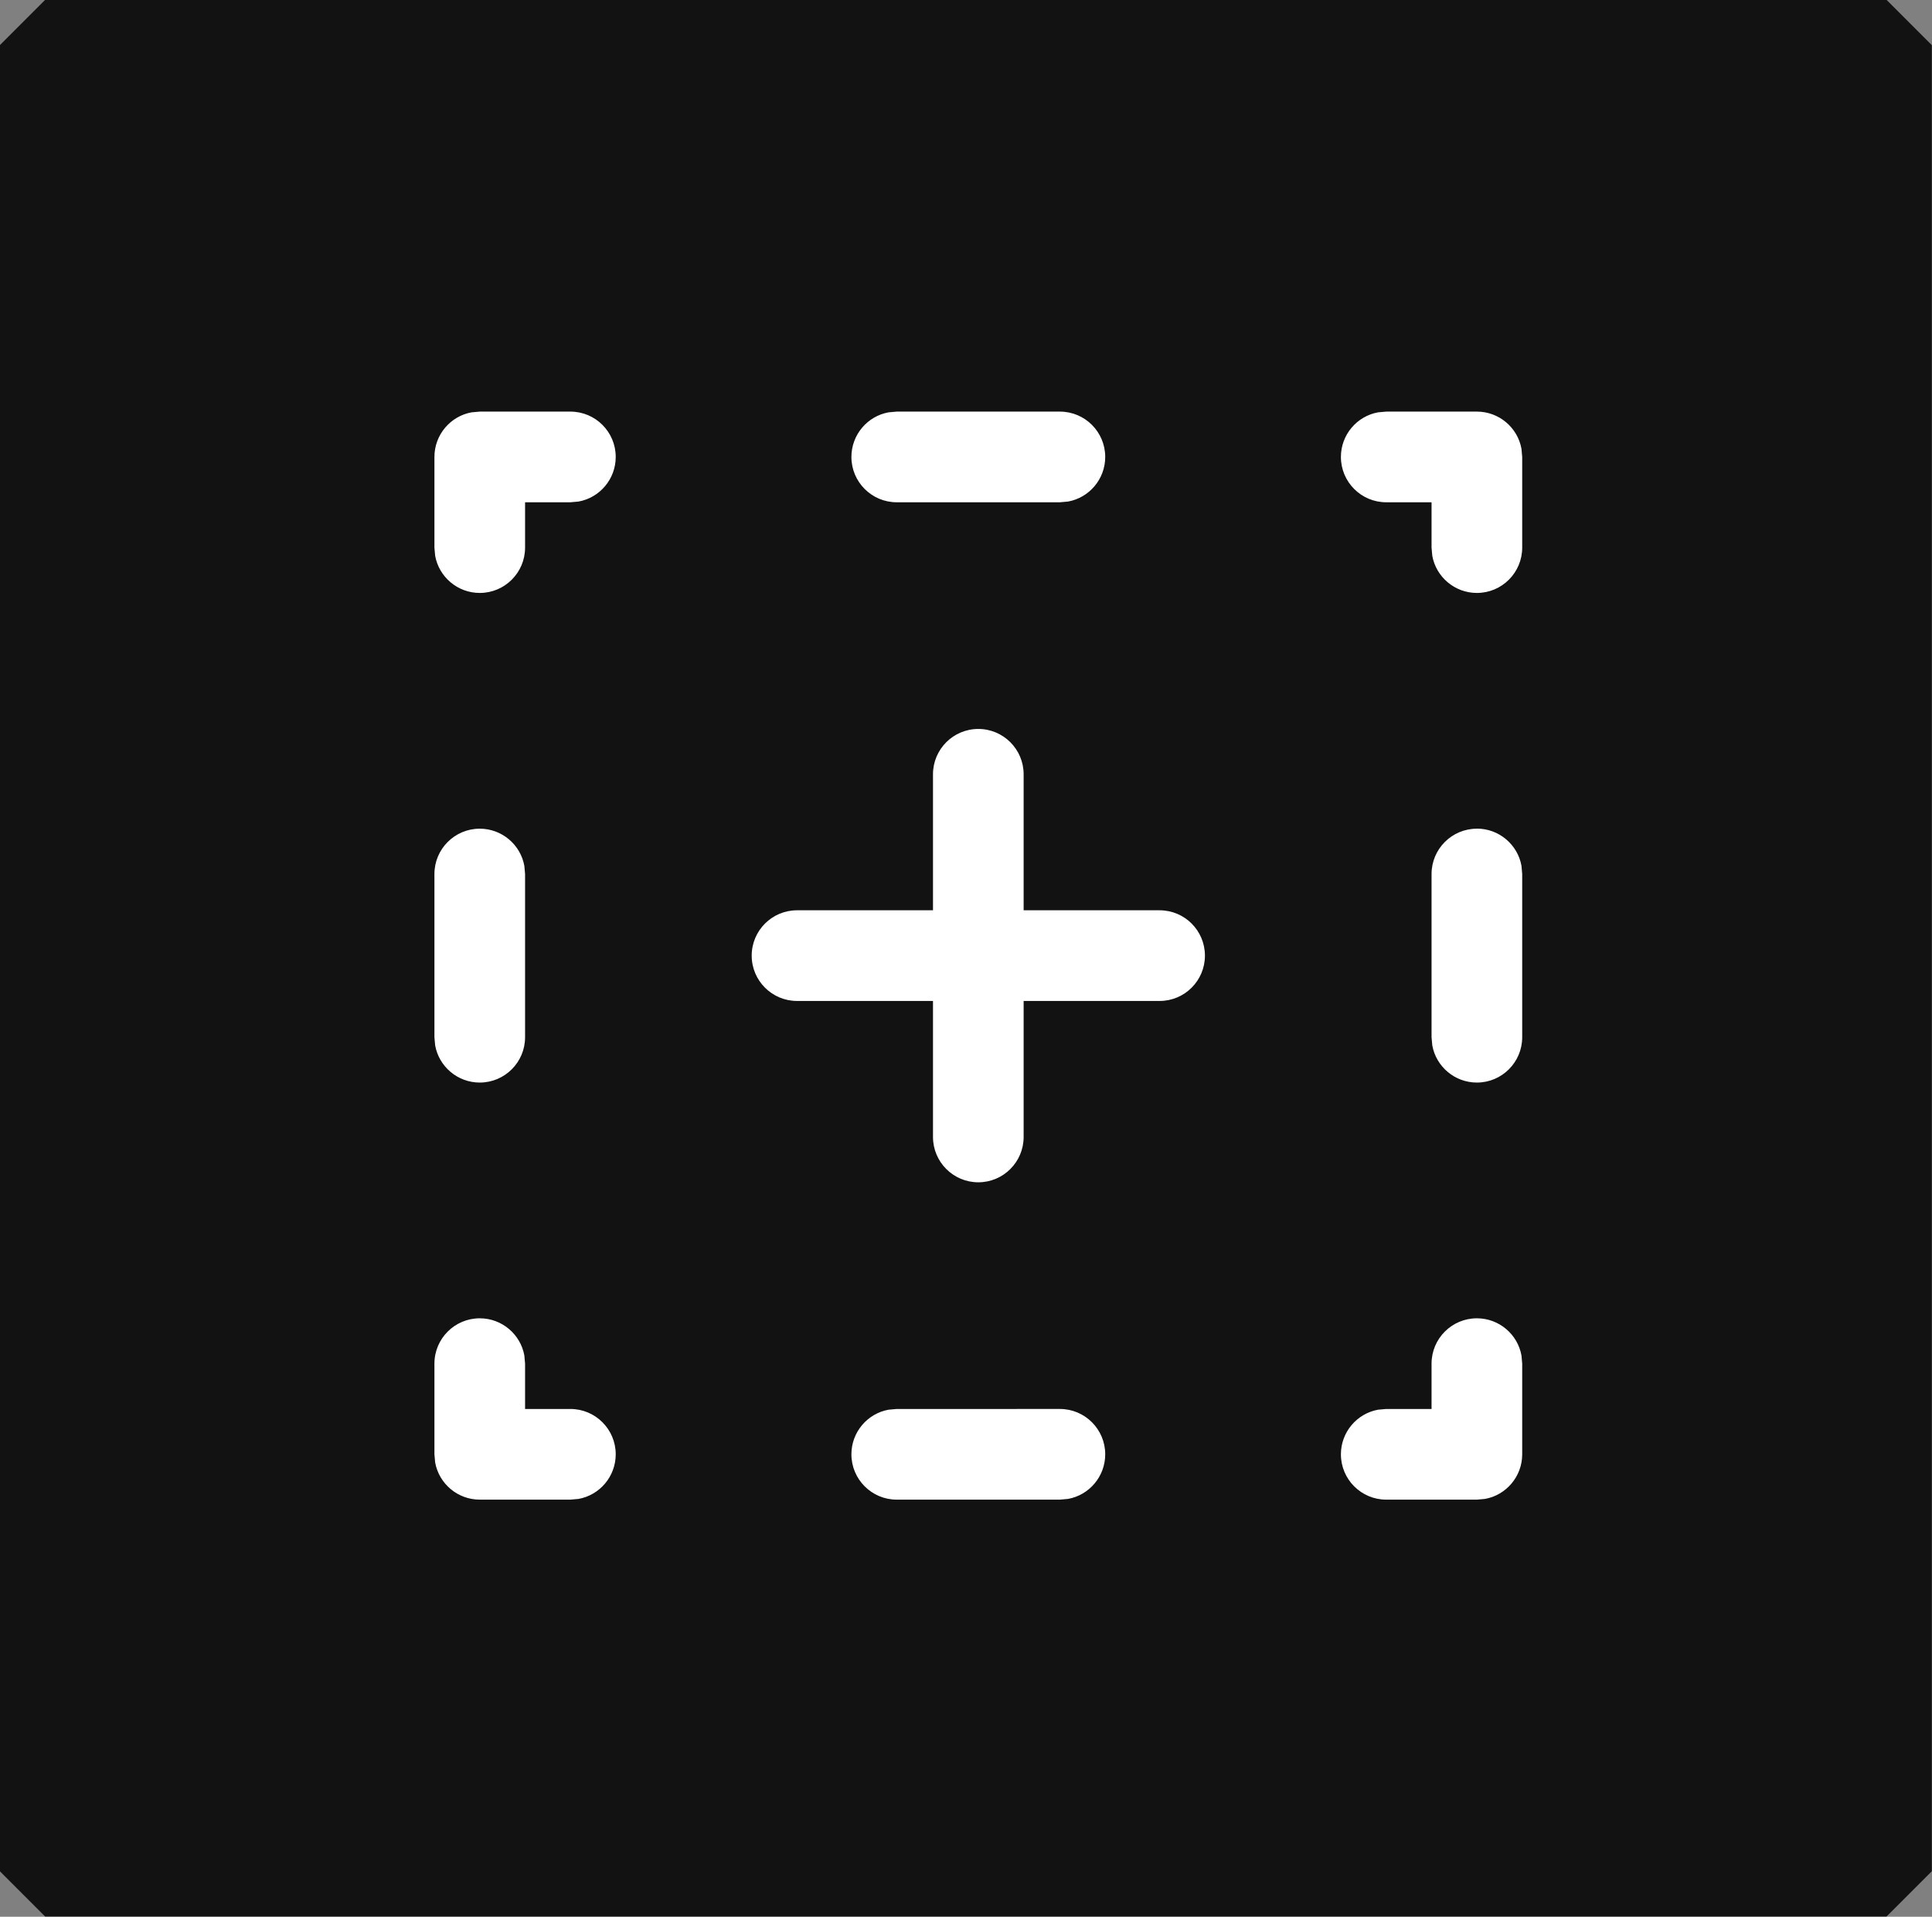
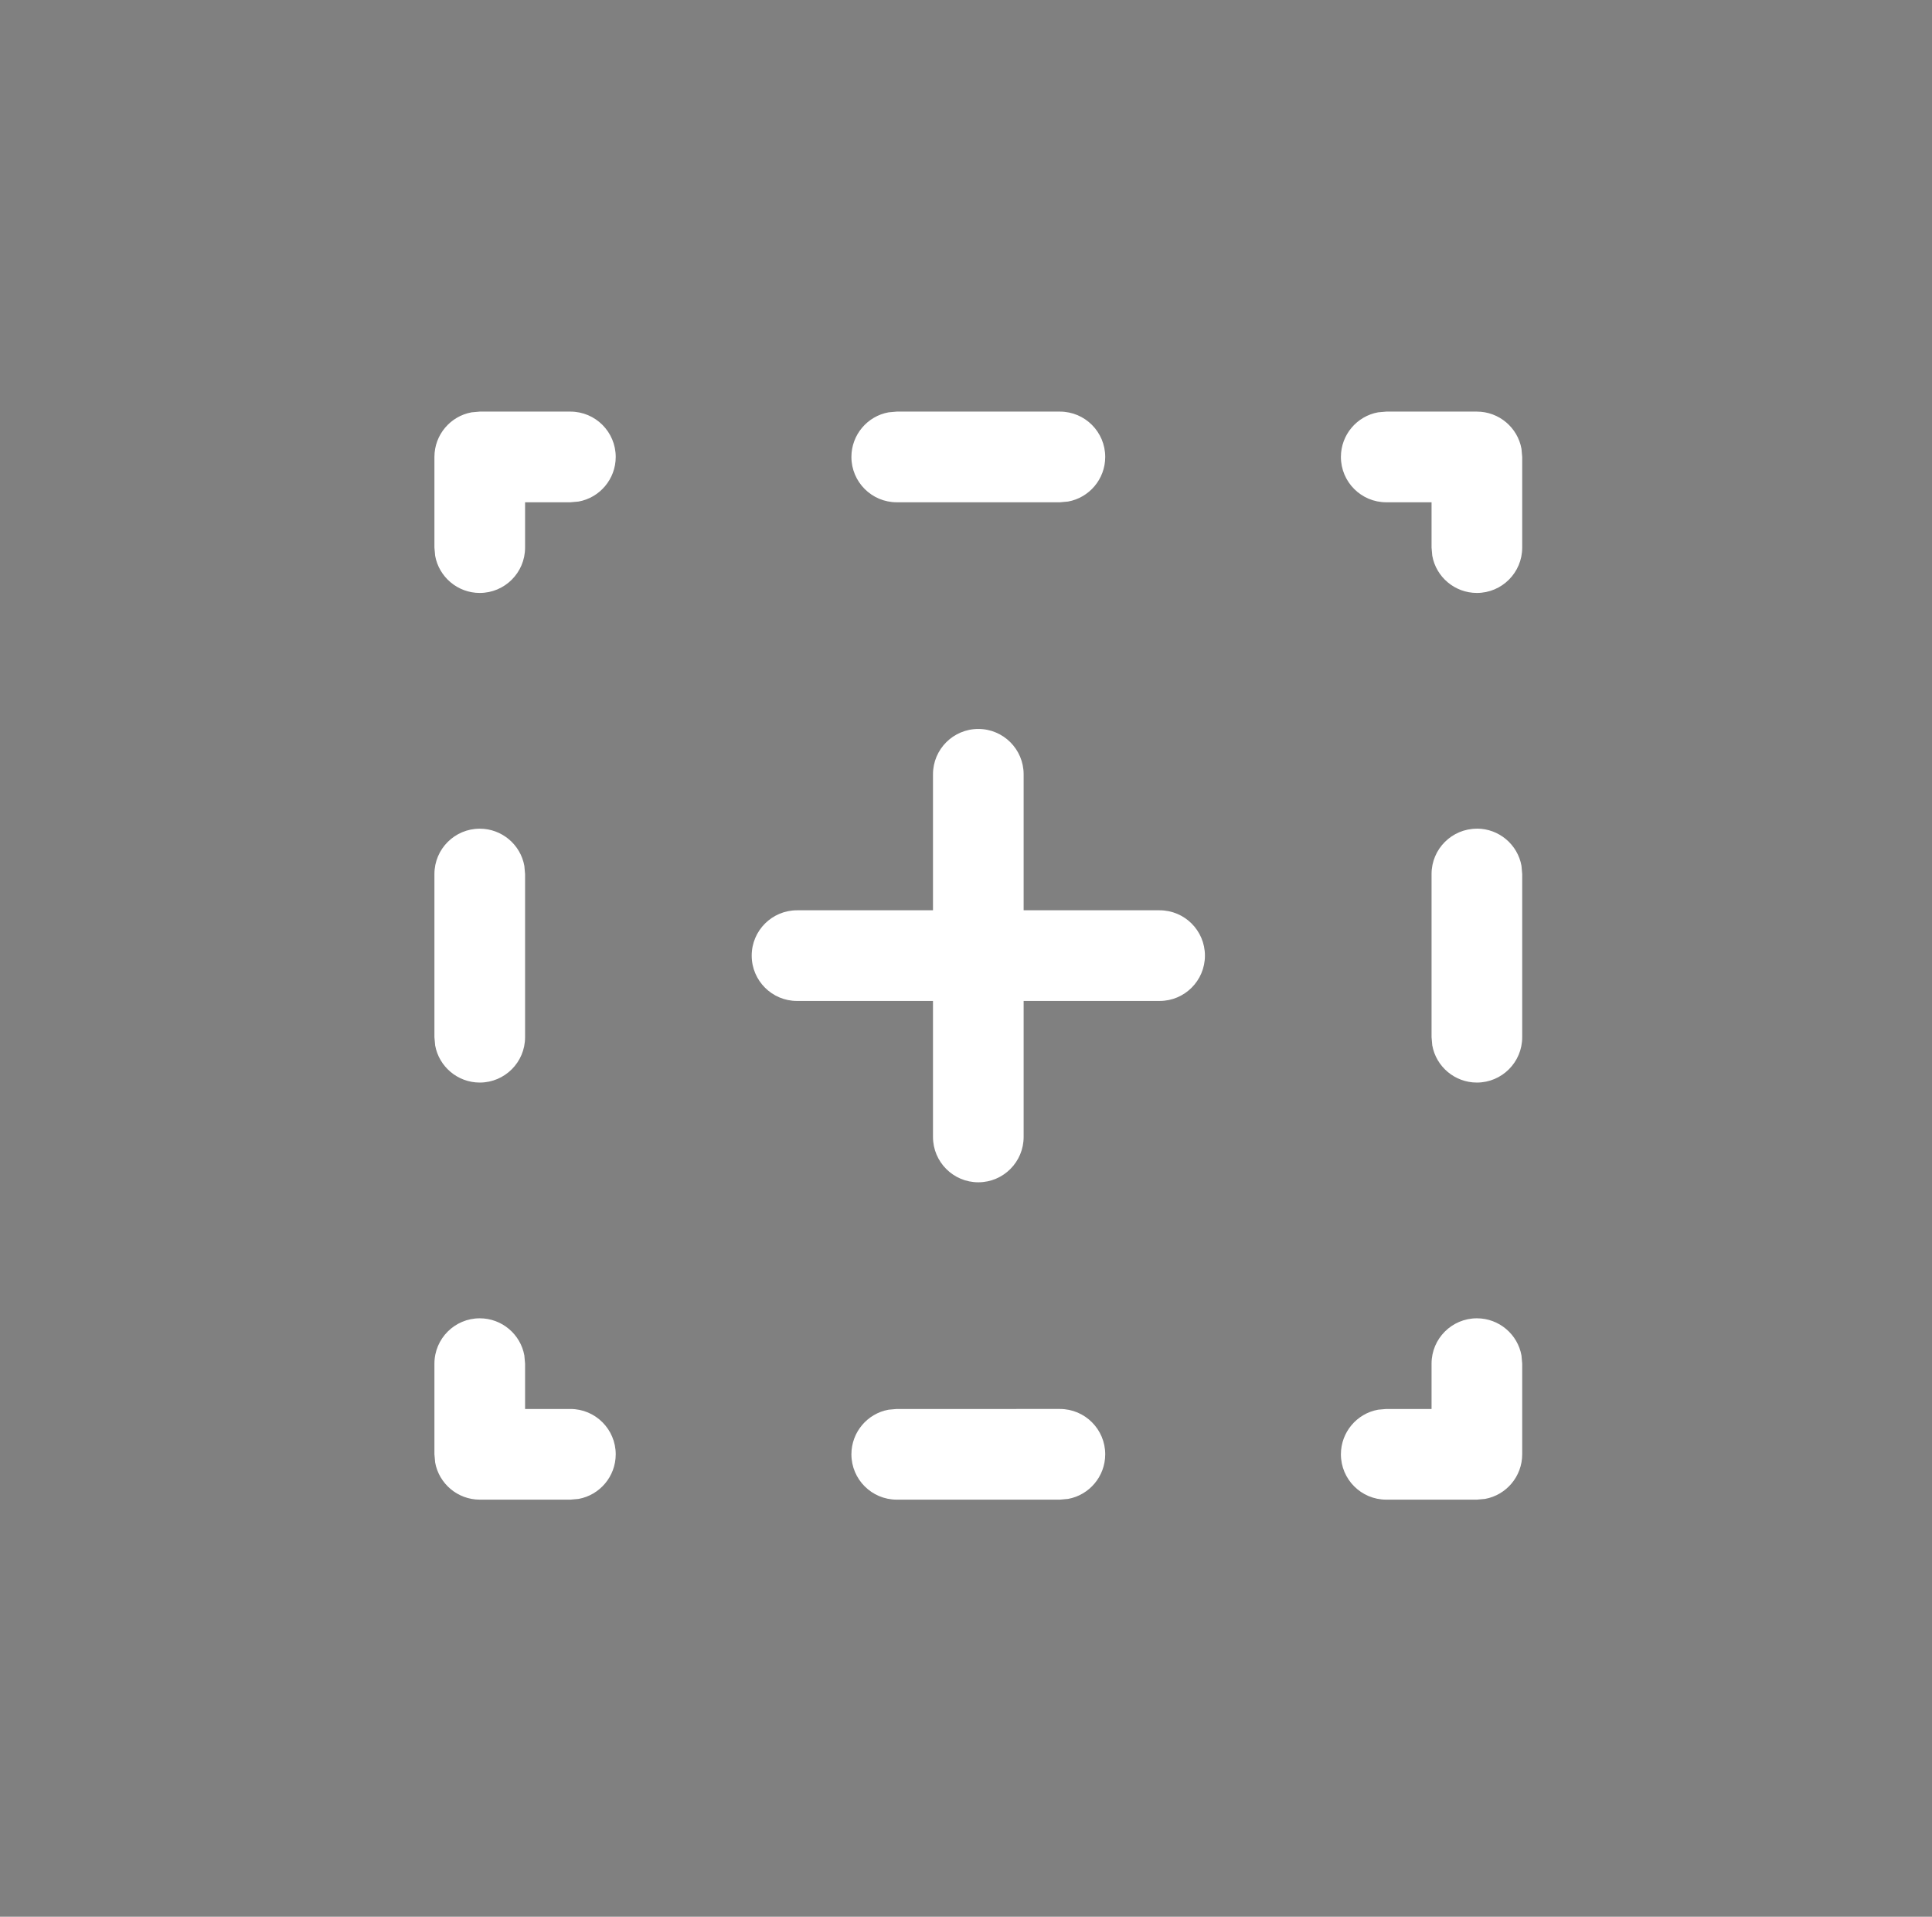
<svg xmlns="http://www.w3.org/2000/svg" xmlns:ns1="http://www.inkscape.org/namespaces/inkscape" xmlns:ns2="http://sodipodi.sourceforge.net/DTD/sodipodi-0.dtd" width="5.648mm" height="5.602mm" viewBox="0 0 5.648 5.602" version="1.1" id="svg8" ns1:version="0.92.4 (5da689c313, 2019-01-14)" ns2:docname="presetview-btn.svg">
  <rect x="0" y="0" width="5.648" height="5.602" fill="#808080" stroke="none" />
  <defs id="defs2">
-     <path id="path-1" d="M 3,15 H 8.5 C 8.776,15 9,15.224 9,15.5 9,15.776 8.776,16 8.5,16 h -6 C 2.224,16 2,15.776 2,15.5 v -6 C 2,9.224 2.224,9 2.5,9 2.776,9 3,9.224 3,9.5 Z M 16,2.5 v 6 C 16,8.776 15.776,9 15.5,9 15.224,9 15,8.776 15,8.5 V 3 H 9.5 C 9.224,3 9,2.776 9,2.5 9,2.224 9.224,2 9.5,2 h 6 C 15.776,2 16,2.224 16,2.5 Z" ns1:connector-curvature="0" />
    <path id="path-1-4" d="M 3,15 H 8.5 C 8.776,15 9,15.224 9,15.5 9,15.776 8.776,16 8.5,16 h -6 C 2.224,16 2,15.776 2,15.5 v -6 C 2,9.224 2.224,9 2.5,9 2.776,9 3,9.224 3,9.5 Z M 16,2.5 v 6 C 16,8.776 15.776,9 15.5,9 15.224,9 15,8.776 15,8.5 V 3 H 9.5 C 9.224,3 9,2.776 9,2.5 9,2.224 9.224,2 9.5,2 h 6 C 15.776,2 16,2.224 16,2.5 Z" ns1:connector-curvature="0" />
    <path id="path-1-2" d="M 3,15 H 8.5 C 8.776,15 9,15.224 9,15.5 9,15.776 8.776,16 8.5,16 h -6 C 2.224,16 2,15.776 2,15.5 v -6 C 2,9.224 2.224,9 2.5,9 2.776,9 3,9.224 3,9.5 Z M 16,2.5 v 6 C 16,8.776 15.776,9 15.5,9 15.224,9 15,8.776 15,8.5 V 3 H 9.5 C 9.224,3 9,2.776 9,2.5 9,2.224 9.224,2 9.5,2 h 6 C 15.776,2 16,2.224 16,2.5 Z" ns1:connector-curvature="0" />
  </defs>
  <ns2:namedview id="base" pagecolor="#ffffff" bordercolor="#666666" borderopacity="1.0" ns1:pageopacity="0.0" ns1:pageshadow="2" ns1:zoom="7.9195959" ns1:cx="20.084328" ns1:cy="-12.680641" ns1:document-units="mm" ns1:current-layer="layer1" showgrid="false" ns1:window-width="2560" ns1:window-height="1361" ns1:window-x="2391" ns1:window-y="-9" ns1:window-maximized="1" />
  <g ns1:label="Layer 1" ns1:groupmode="layer" id="layer1" transform="translate(-53.749,-88.72)">
-     <rect style="fill:#131213;fill-opacity:1;stroke:#131213;stroke-width:0.265;stroke-miterlimit:1;stroke-dasharray:none;stroke-opacity:1" id="rect837" width="5.383" height="5.337" x="53.881" y="88.852" ry="0" rx="0" />
    <g id="Symbols-5" style="fill:none;fill-rule:evenodd;stroke:none;stroke-width:1" transform="matrix(0.265,0,0,0.265,55.019,89.923)">
      <g id="icons/12/save-preset_12">
        <g id="icon">
          <polygon points="0,0 12,0 12,12 0,12 " id="12x12" />
          <path id="path1479" d="m 11.5,10 c 0.245,0 0.45,0.177 0.492,0.41 L 12,10.5 v 1 c 0,0.245 -0.177,0.45 -0.41,0.492 L 11.5,12 h -1 C 10.224,12 10,11.776 10,11.5 c 0,-0.245 0.177,-0.45 0.41,-0.492 L 10.5,11 H 11 V 10.5 C 11,10.224 11.224,10 11.5,10 Z m -4.6,1 c 0.276,0 0.5,0.224 0.5,0.5 0,0.245 -0.177,0.45 -0.41,0.492 L 6.9,12 h -1.8 c -0.276,0 -0.5,-0.224 -0.5,-0.5 0,-0.245 0.177,-0.45 0.41,-0.492 L 5.1,11 Z M 0.5,10 c 0.245,0 0.45,0.177 0.492,0.41 L 1,10.5 V 11 H 1.5 C 1.776,11 2,11.224 2,11.5 2,11.745 1.823,11.95 1.59,11.992 L 1.5,12 h -1 C 0.255,12 0.05,11.823 0.008,11.59 L 0,11.5 v -1 C 0,10.224 0.224,10 0.5,10 Z M 6,3.5 C 6.276,3.5 6.5,3.724 6.5,4 V 4 5.5 H 8 C 8.276,5.5 8.5,5.724 8.5,6 8.5,6.276 8.276,6.5 8,6.5 v 0 H 6.5 V 8 C 6.5,8.276 6.276,8.5 6,8.5 5.724,8.5 5.5,8.276 5.5,8 V 8 6.5 H 4 C 3.724,6.5 3.5,6.276 3.5,6 3.5,5.724 3.724,5.5 4,5.5 v 0 H 5.5 V 4 C 5.5,3.724 5.724,3.5 6,3.5 Z M 0.5,4.6 c 0.245,0 0.45,0.177 0.492,0.41 L 1,5.1 v 1.8 c 0,0.276 -0.224,0.5 -0.5,0.5 -0.245,0 -0.45,-0.177 -0.492,-0.41 L 0,6.9 v -1.8 c 0,-0.276 0.224,-0.5 0.5,-0.5 z m 11,-8e-4 c 0.245,0 0.45,0.177 0.492,0.41 L 12,5.1 v 1.8 c 0,0.276 -0.224,0.5 -0.5,0.5 -0.245,0 -0.45,-0.177 -0.492,-0.41 L 11,6.9 v -1.8 c 0,-0.276 0.224,-0.5 0.5,-0.5 z M 1.5,0 C 1.776,0 2,0.224 2,0.5 2,0.745 1.823,0.95 1.59,0.992 L 1.5,1 H 1 V 1.5 C 1,1.776 0.776,2 0.5,2 0.255,2 0.05,1.823 0.008,1.59 L 0,1.5 v -1 C 0,0.255 0.177,0.05 0.41,0.008 L 0.5,0 Z m 10,0 c 0.245,0 0.45,0.177 0.492,0.41 L 12,0.5 v 1 C 12,1.776 11.776,2 11.5,2 11.255,2 11.05,1.823 11.008,1.59 L 11,1.5 V 1 H 10.5 C 10.224,1 10,0.776 10,0.5 10,0.255 10.177,0.05 10.41,0.008 L 10.5,0 Z M 6.9,0 c 0.276,0 0.5,0.224 0.5,0.5 0,0.245 -0.177,0.45 -0.41,0.492 L 6.9,1 h -1.8 c -0.276,0 -0.5,-0.224 -0.5,-0.5 0,-0.245 0.177,-0.45 0.41,-0.492 L 5.1,0 Z" ns1:connector-curvature="0" style="fill:#ffffff" />
        </g>
      </g>
    </g>
  </g>
</svg>